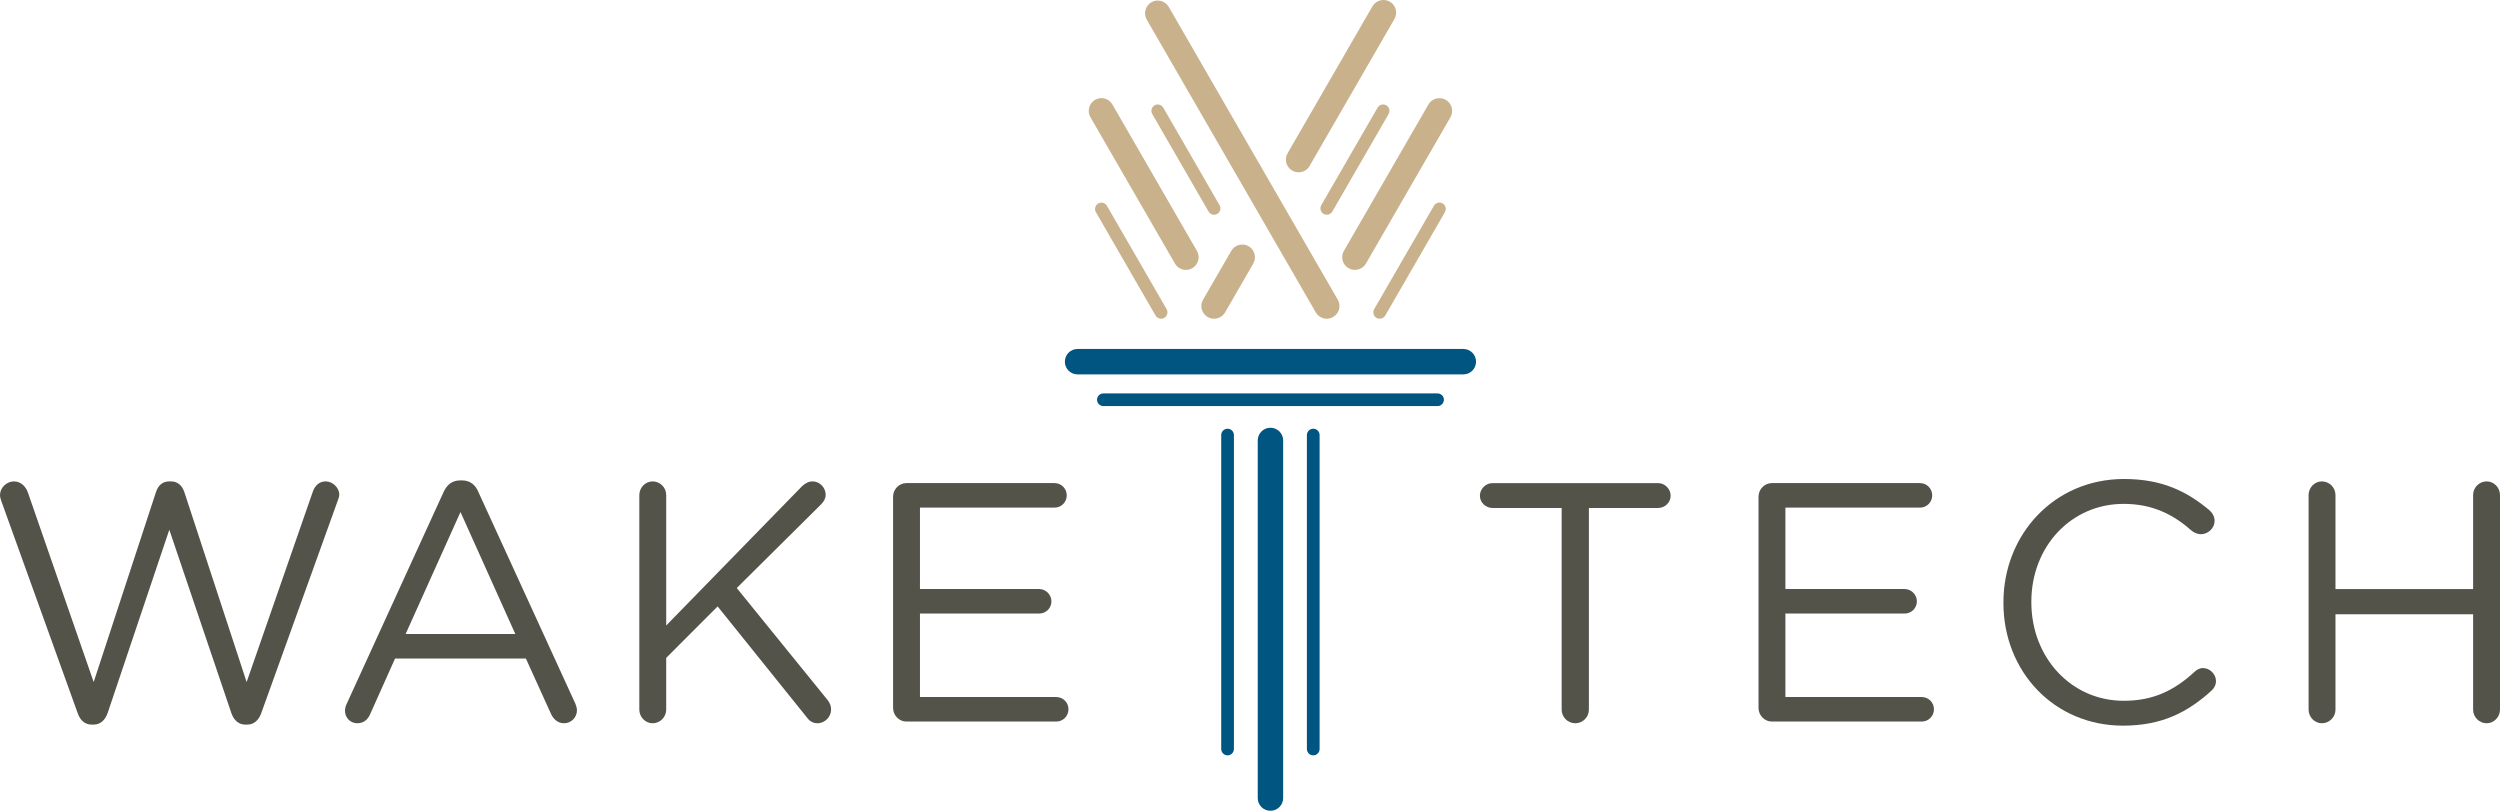
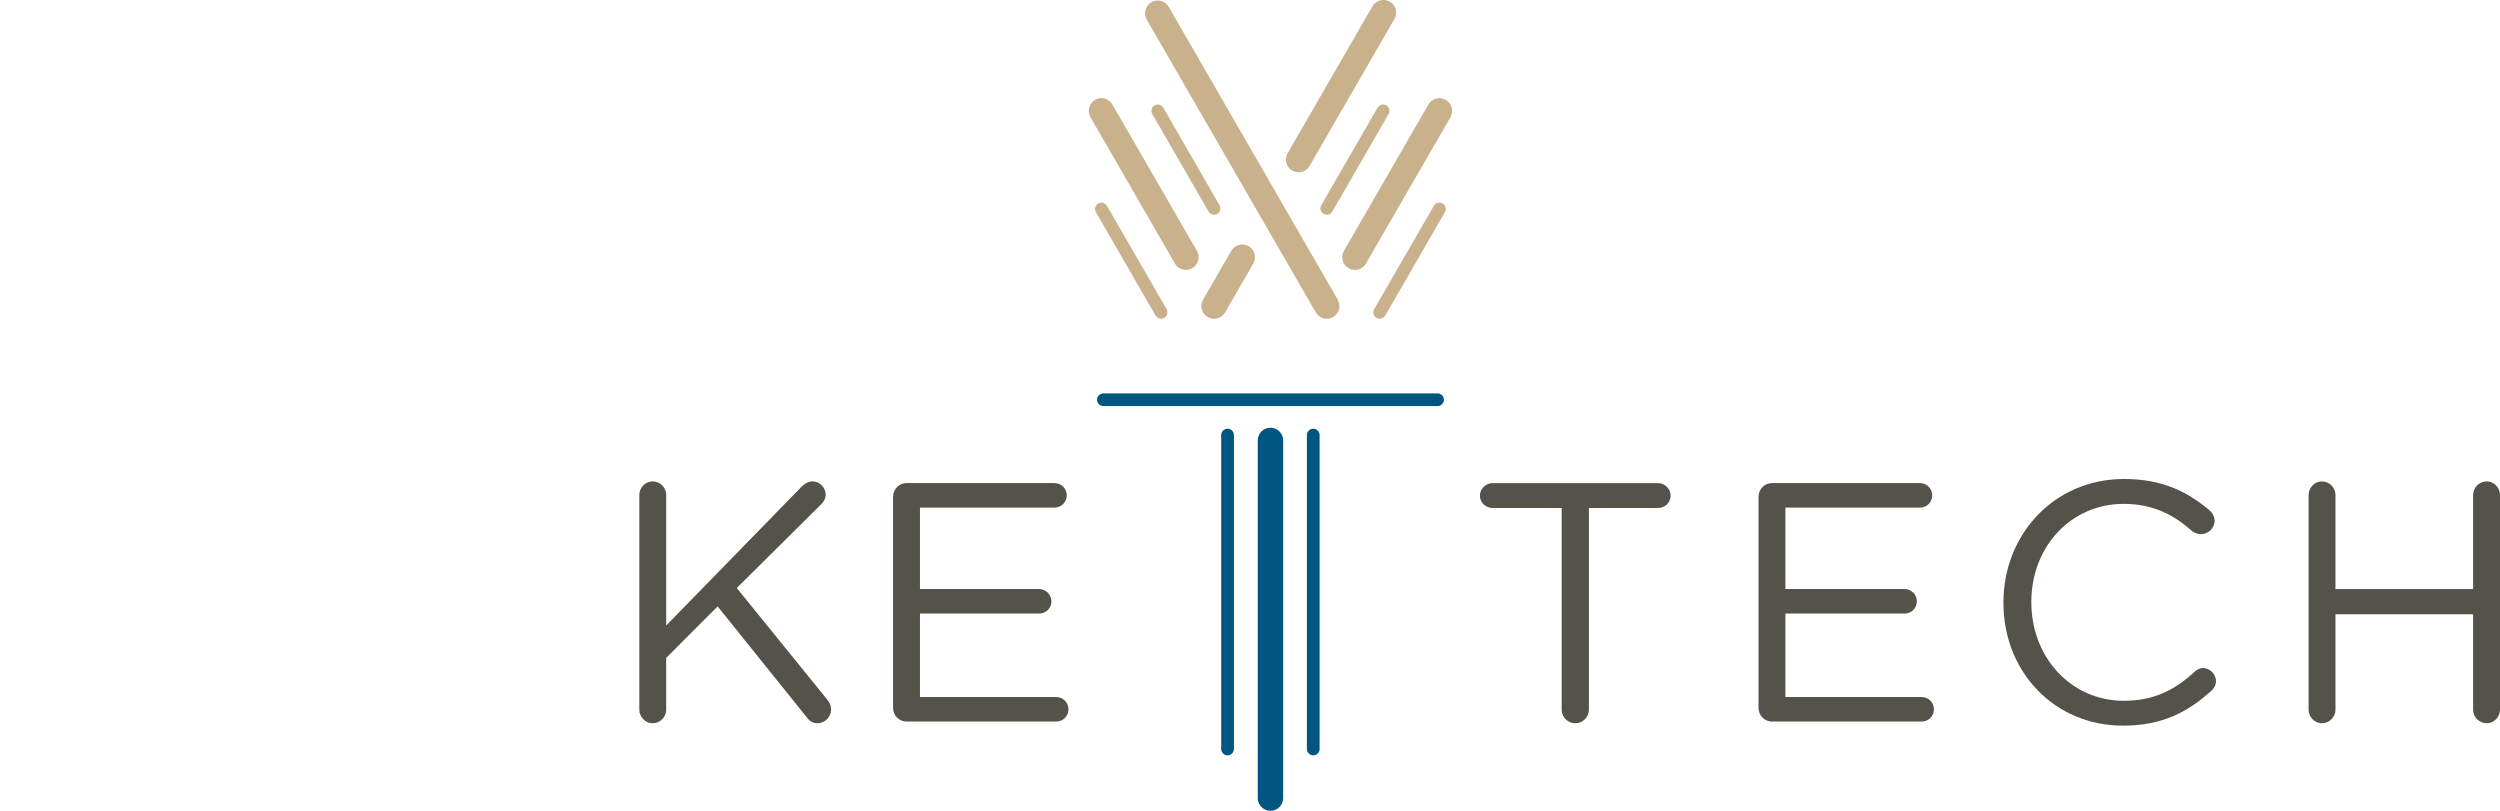
<svg xmlns="http://www.w3.org/2000/svg" version="1.1" x="0px" y="0px" width="271.474px" height="88.041px" viewBox="0 0 271.474 88.041" enable-background="new 0 0 271.474 88.041" xml:space="preserve">
  <defs>
</defs>
  <g>
-     <path fill="#54534A" d="M0.147,54.421C0.071,54.199,0,53.976,0,53.753c0-0.777,0.705-1.479,1.517-1.479   c0.736,0,1.294,0.555,1.517,1.219l7.139,20.571l6.769-20.643c0.222-0.668,0.668-1.147,1.445-1.147h0.185   c0.739,0,1.219,0.479,1.441,1.147l6.769,20.643l7.176-20.643c0.223-0.668,0.702-1.147,1.404-1.147c0.777,0,1.483,0.702,1.483,1.441   c0,0.223-0.113,0.483-0.189,0.706l-8.282,23.008c-0.26,0.739-0.777,1.257-1.517,1.257h-0.223c-0.74,0-1.26-0.518-1.513-1.257   l-6.735-19.903l-6.697,19.903c-0.256,0.739-0.777,1.257-1.517,1.257H9.949c-0.736,0-1.256-0.483-1.517-1.257L0.147,54.421z" />
-     <path fill="#54534A" d="M37.647,76.429l10.508-22.97c0.37-0.815,0.924-1.294,1.849-1.294h0.147c0.891,0,1.483,0.479,1.811,1.294   L62.47,76.392c0.11,0.26,0.181,0.517,0.181,0.739c0,0.777-0.626,1.407-1.399,1.407c-0.709,0-1.189-0.483-1.445-1.075l-2.702-5.954   H42.899l-2.698,6.029c-0.26,0.63-0.744,1-1.408,1c-0.735,0-1.328-0.593-1.328-1.336C37.466,76.984,37.5,76.724,37.647,76.429z    M55.958,68.846l-5.954-13.244l-5.957,13.244H55.958z" />
    <path fill="#54534A" d="M69.424,53.753c0-0.815,0.664-1.479,1.441-1.479c0.811,0,1.479,0.664,1.479,1.479v14.168l14.757-15.13   c0.335-0.294,0.667-0.517,1.147-0.517c0.781,0,1.411,0.702,1.411,1.441c0,0.407-0.188,0.739-0.482,1.038l-9.172,9.1l9.836,12.13   c0.264,0.332,0.407,0.631,0.407,1.075c0,0.777-0.664,1.48-1.479,1.48c-0.555,0-0.924-0.298-1.181-0.668L77.928,65.85l-5.585,5.588   v5.621c0,0.812-0.667,1.48-1.479,1.48c-0.777,0-1.441-0.668-1.441-1.48V53.753z" />
    <path fill="#54534A" d="M96.978,76.875V53.938c0-0.815,0.664-1.479,1.441-1.479h16.088c0.739,0,1.332,0.592,1.332,1.332   c0,0.74-0.593,1.332-1.332,1.332H99.898v8.84h12.945c0.74,0,1.332,0.63,1.332,1.332c0,0.739-0.592,1.332-1.332,1.332H99.898v9.063   h14.798c0.74,0,1.328,0.593,1.328,1.328c0,0.743-0.588,1.336-1.328,1.336H98.419C97.642,78.354,96.978,77.686,96.978,76.875z" />
    <path fill="#54534A" d="M169.579,55.161h-7.509c-0.735,0-1.369-0.592-1.369-1.332c0-0.739,0.634-1.369,1.369-1.369h17.975   c0.744,0,1.37,0.63,1.37,1.369c0,0.74-0.626,1.332-1.37,1.332h-7.508v21.898c0,0.812-0.664,1.48-1.479,1.48   c-0.814,0-1.479-0.668-1.479-1.48V55.161z" />
    <path fill="#54534A" d="M190.957,76.875V53.938c0-0.815,0.664-1.479,1.441-1.479h16.092c0.739,0,1.328,0.592,1.328,1.332   c0,0.74-0.589,1.332-1.328,1.332h-14.613v8.84h12.949c0.739,0,1.328,0.63,1.328,1.332c0,0.739-0.589,1.332-1.328,1.332h-12.949   v9.063h14.795c0.743,0,1.335,0.593,1.335,1.328c0,0.743-0.592,1.336-1.335,1.336h-16.273   C191.621,78.354,190.957,77.686,190.957,76.875z" />
    <path fill="#54534A" d="M217.551,65.48v-0.075c0-7.324,5.475-13.391,13.097-13.391c4.177,0,6.837,1.37,9.244,3.365   c0.298,0.261,0.592,0.668,0.592,1.185c0,0.777-0.701,1.445-1.482,1.445c-0.403,0-0.735-0.185-0.958-0.336   c-1.996-1.773-4.256-2.958-7.437-2.958c-5.73,0-10.024,4.66-10.024,10.618v0.072c0,5.995,4.331,10.692,10.024,10.692   c3.219,0,5.476-1.109,7.697-3.146c0.223-0.219,0.551-0.407,0.921-0.407c0.743,0,1.407,0.668,1.407,1.407   c0,0.445-0.223,0.814-0.48,1.037c-2.554,2.328-5.365,3.811-9.617,3.811C223.059,78.798,217.551,72.916,217.551,65.48z" />
    <path fill="#54534A" d="M250.688,53.753c0-0.815,0.664-1.479,1.441-1.479c0.812,0,1.48,0.664,1.48,1.479v10.21h14.945v-10.21   c0-0.815,0.663-1.479,1.479-1.479c0.773,0,1.441,0.664,1.441,1.479v23.306c0,0.812-0.668,1.48-1.441,1.48   c-0.815,0-1.479-0.668-1.479-1.48V66.703h-14.945v10.356c0,0.812-0.668,1.48-1.48,1.48c-0.777,0-1.441-0.668-1.441-1.48V53.753z" />
-     <path fill="#005581" d="M158.9,40.655h-41.886c-0.766,0-1.38-0.617-1.38-1.379c0-0.766,0.614-1.383,1.38-1.383H158.9   c0.764,0,1.384,0.617,1.384,1.383C160.284,40.039,159.664,40.655,158.9,40.655L158.9,40.655z" />
    <path fill="#005581" d="M156.102,44.098h-36.284c-0.379,0-0.691-0.31-0.691-0.688c0-0.385,0.311-0.688,0.691-0.688h36.284   c0.381,0,0.689,0.304,0.689,0.688C156.791,43.789,156.483,44.098,156.102,44.098L156.102,44.098z" />
    <path fill="#005581" d="M137.957,88.041c-0.768,0-1.38-0.618-1.38-1.385V47.833c0-0.764,0.612-1.385,1.38-1.385   c0.768,0,1.381,0.621,1.381,1.385v38.822C139.338,87.422,138.725,88.041,137.957,88.041L137.957,88.041z" />
    <g>
      <path fill="#C8B18B" d="M128.781,29.306c-0.477,0-0.941-0.242-1.195-0.688l-9.176-15.892c-0.38-0.657-0.154-1.502,0.504-1.885    c0.659-0.383,1.503-0.159,1.882,0.509l9.176,15.89c0.385,0.66,0.155,1.505-0.506,1.885    C129.247,29.248,129.017,29.306,128.781,29.306L128.781,29.306z" />
    </g>
    <g>
      <path fill="#C8B18B" d="M126.085,34.611c-0.242,0-0.471-0.126-0.604-0.345l-6.48-11.23c-0.188-0.328-0.072-0.745,0.252-0.938    c0.332-0.19,0.755-0.083,0.95,0.254l6.479,11.218c0.188,0.332,0.073,0.756-0.254,0.949    C126.32,34.584,126.203,34.611,126.085,34.611L126.085,34.611z" />
    </g>
    <g>
      <path fill="#C8B18B" d="M131.836,34.611c-0.231,0-0.472-0.059-0.691-0.186c-0.659-0.383-0.891-1.229-0.507-1.881l3.068-5.303    c0.374-0.66,1.22-0.879,1.878-0.507c0.66,0.379,0.887,1.224,0.508,1.885l-3.06,5.303C132.778,34.36,132.311,34.611,131.836,34.611    L131.836,34.611z" />
    </g>
    <g>
      <path fill="#C8B18B" d="M144.076,34.611c-0.478,0-0.941-0.249-1.196-0.69L124.526,2.133c-0.384-0.664-0.157-1.505,0.503-1.889    c0.657-0.379,1.503-0.158,1.884,0.506l18.353,31.793c0.386,0.652,0.16,1.498-0.506,1.881    C144.543,34.552,144.31,34.611,144.076,34.611L144.076,34.611z" />
    </g>
    <g>
      <path fill="#C8B18B" d="M147.127,29.306c-0.231,0-0.469-0.059-0.683-0.181c-0.662-0.379-0.895-1.225-0.509-1.885l9.176-15.89    c0.381-0.664,1.226-0.881,1.885-0.509c0.661,0.383,0.885,1.228,0.511,1.885l-9.181,15.892    C148.071,29.064,147.605,29.306,147.127,29.306L147.127,29.306z" />
    </g>
    <g>
      <path fill="#C8B18B" d="M144.076,23.32c-0.116,0-0.241-0.028-0.344-0.089c-0.331-0.196-0.442-0.613-0.259-0.941l6.117-10.597    c0.194-0.335,0.616-0.447,0.946-0.256c0.329,0.192,0.442,0.613,0.252,0.945l-6.114,10.596    C144.543,23.198,144.31,23.32,144.076,23.32L144.076,23.32z" />
    </g>
    <g>
      <path fill="#C8B18B" d="M141.013,18.709c-0.233,0-0.468-0.059-0.691-0.185c-0.657-0.379-0.886-1.224-0.502-1.881l9.212-15.954    c0.384-0.664,1.228-0.881,1.887-0.507c0.663,0.379,0.885,1.224,0.499,1.884l-9.213,15.957    C141.952,18.47,141.492,18.709,141.013,18.709L141.013,18.709z" />
    </g>
    <g>
      <path fill="#C8B18B" d="M149.822,34.611c-0.121,0-0.235-0.026-0.351-0.092c-0.326-0.192-0.438-0.617-0.252-0.949l6.49-11.227    c0.194-0.334,0.621-0.447,0.94-0.254c0.33,0.188,0.443,0.609,0.258,0.941l-6.484,11.236    C150.288,34.484,150.057,34.611,149.822,34.611L149.822,34.611z" />
    </g>
    <g>
      <path fill="#C8B18B" d="M131.836,23.32c-0.238,0-0.472-0.123-0.595-0.342l-6.116-10.596c-0.196-0.332-0.078-0.753,0.253-0.945    c0.317-0.19,0.746-0.079,0.942,0.256l6.114,10.597c0.188,0.328,0.074,0.745-0.253,0.941    C132.075,23.292,131.952,23.32,131.836,23.32L131.836,23.32z" />
    </g>
    <path fill="#005581" d="M142.605,46.554c-0.382,0-0.691,0.312-0.691,0.691v34.083c0,0.387,0.312,0.696,0.692,0.696   c0.378,0,0.69-0.309,0.69-0.696V47.245C143.297,46.866,142.987,46.554,142.605,46.554z" />
    <path fill="#005581" d="M133.302,46.554c-0.383,0-0.691,0.312-0.691,0.691v34.083c0,0.387,0.313,0.696,0.692,0.696   c0.377,0,0.689-0.309,0.689-0.696V47.245C133.992,46.866,133.682,46.554,133.302,46.554z" />
  </g>
</svg>